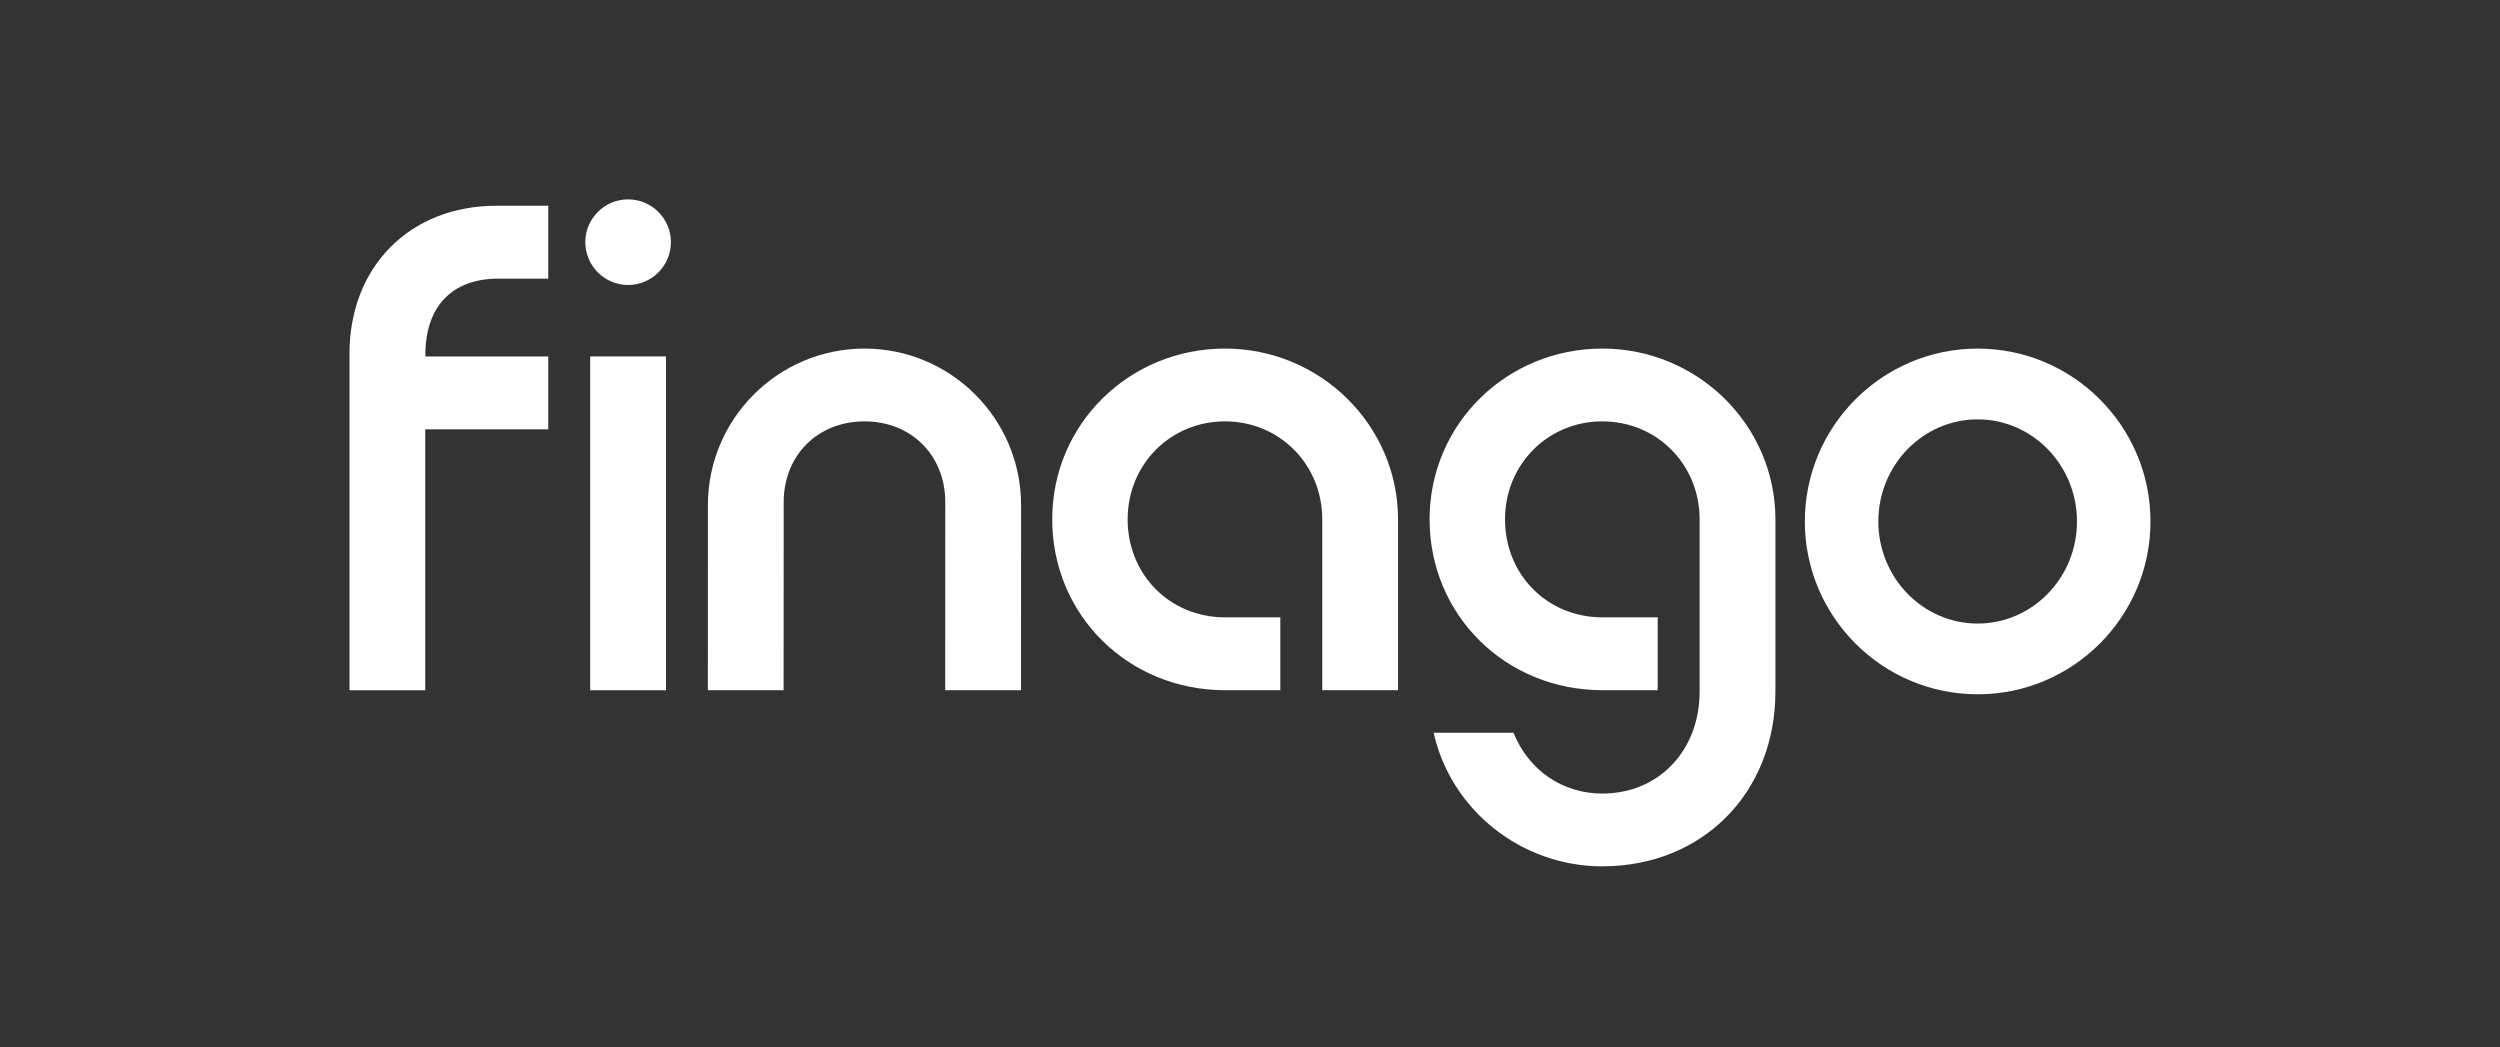
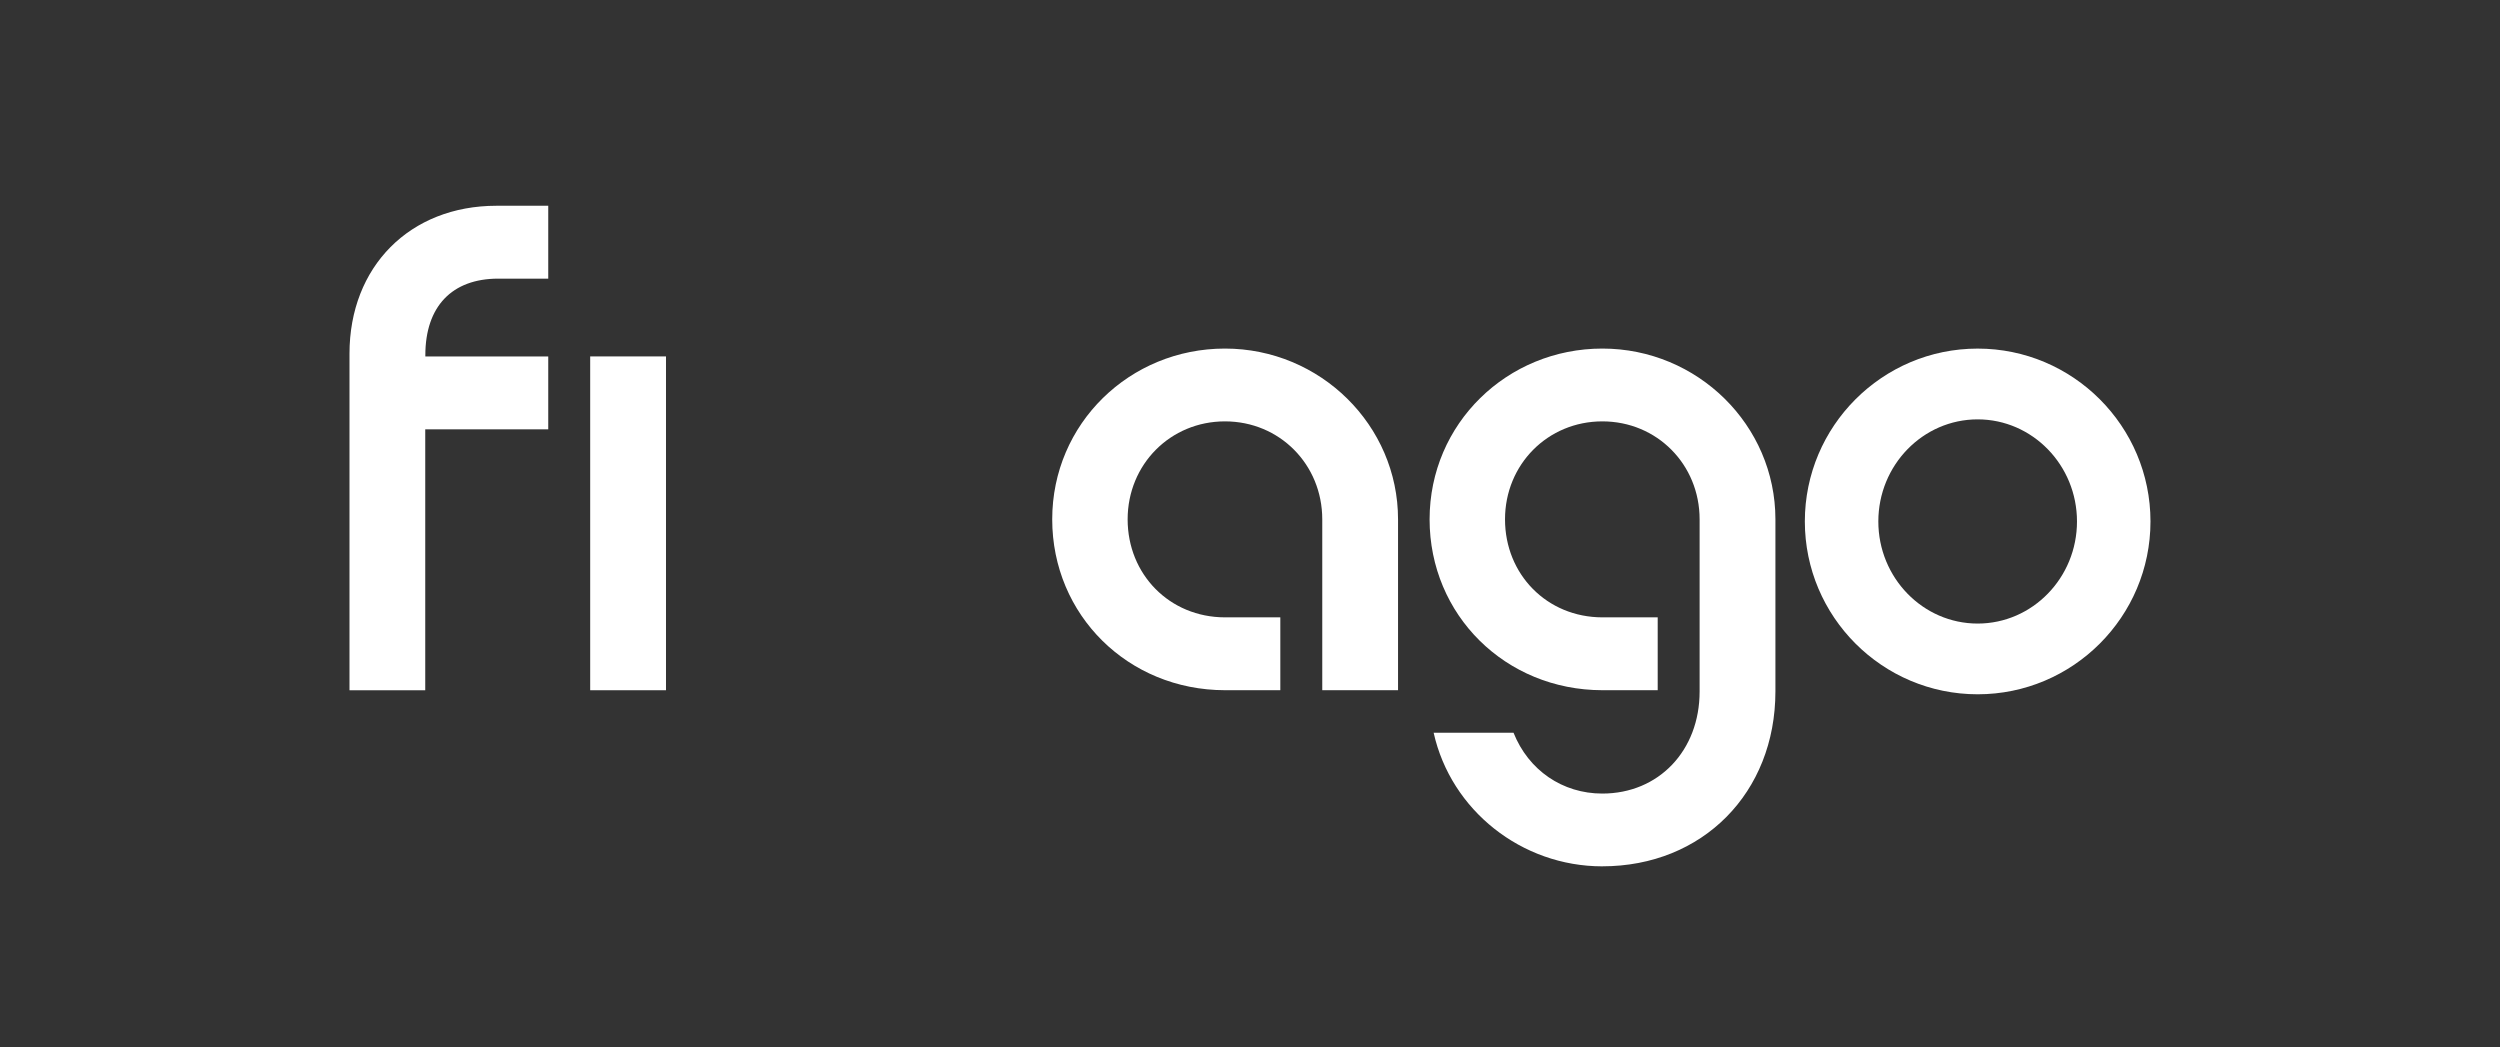
<svg xmlns="http://www.w3.org/2000/svg" id="Logos" viewBox="0 0 974.56 408.32">
  <rect x="0" y="0" width="974.56" height="408.32" fill="#333333" stroke="none" />
  <defs>
    <style>      .cls-1 {        fill: #fff;      }    </style>
  </defs>
-   <path class="cls-1" d="M368.46,269.07l.03-73.32c0-18.25-13.25-31.49-31.5-31.49s-31.49,13.25-31.49,31.5l-.03,73.31h-29.54l.03-72.19c0-33.63,27.38-60.99,61.04-60.99s61.04,27.36,61.04,61l-.02,72.18h-29.55Z" />
  <path class="cls-1" d="M136.24,269.07v-131.19c0-33.96,23.56-57.67,57.28-57.67h20.2v28.41h-19.49c-18.06,0-28.42,10.87-28.42,29.83v.5h47.91v28.41h-47.95v101.72h-29.53Z" />
  <rect class="cls-1" x="230.07" y="138.94" width="29.55" height="130.13" />
-   <path class="cls-1" d="M244.85,111.09c-9.2,0-16.68-7.49-16.68-16.69s7.48-16.68,16.68-16.68,16.69,7.48,16.69,16.68-7.49,16.69-16.69,16.69Z" />
  <path class="cls-1" d="M770.94,270.65c-37.15,0-67.37-30.23-67.37-67.38s30.22-67.38,67.37-67.38,67.37,30.23,67.37,67.38-30.22,67.38-67.37,67.38ZM770.94,163.48c-21.35,0-38.72,17.85-38.72,39.8s17.37,39.8,38.72,39.8,38.72-17.85,38.72-39.8-17.37-39.8-38.72-39.8Z" />
  <path class="cls-1" d="M515.45,269.07v-66.61c0-21.42-16.66-38.2-37.93-38.2s-37.94,16.78-37.94,38.2,16.31,38.17,37.94,38.2h21.58v28.4h-21.58c-37.76-.04-67.34-29.3-67.34-66.61s30.21-66.57,67.34-66.57,67.47,29.86,67.47,66.57v66.61h-29.54Z" />
  <path class="cls-1" d="M624.61,337.72c-31.46,0-59.01-21.86-65.74-52.08h31.14c5.85,14.64,19.08,23.71,34.6,23.71,21.99,0,37.94-16.73,37.94-39.78v-67.11c0-21.42-16.65-38.2-37.92-38.2s-37.94,16.78-37.94,38.2,16.31,38.17,37.94,38.2h21.58v28.4h-21.58c-37.76-.04-67.34-29.3-67.34-66.61s30.21-66.57,67.34-66.57,67.47,29.86,67.47,66.57v67.11c-.01,39.49-28.39,68.15-67.49,68.15Z" />
</svg>